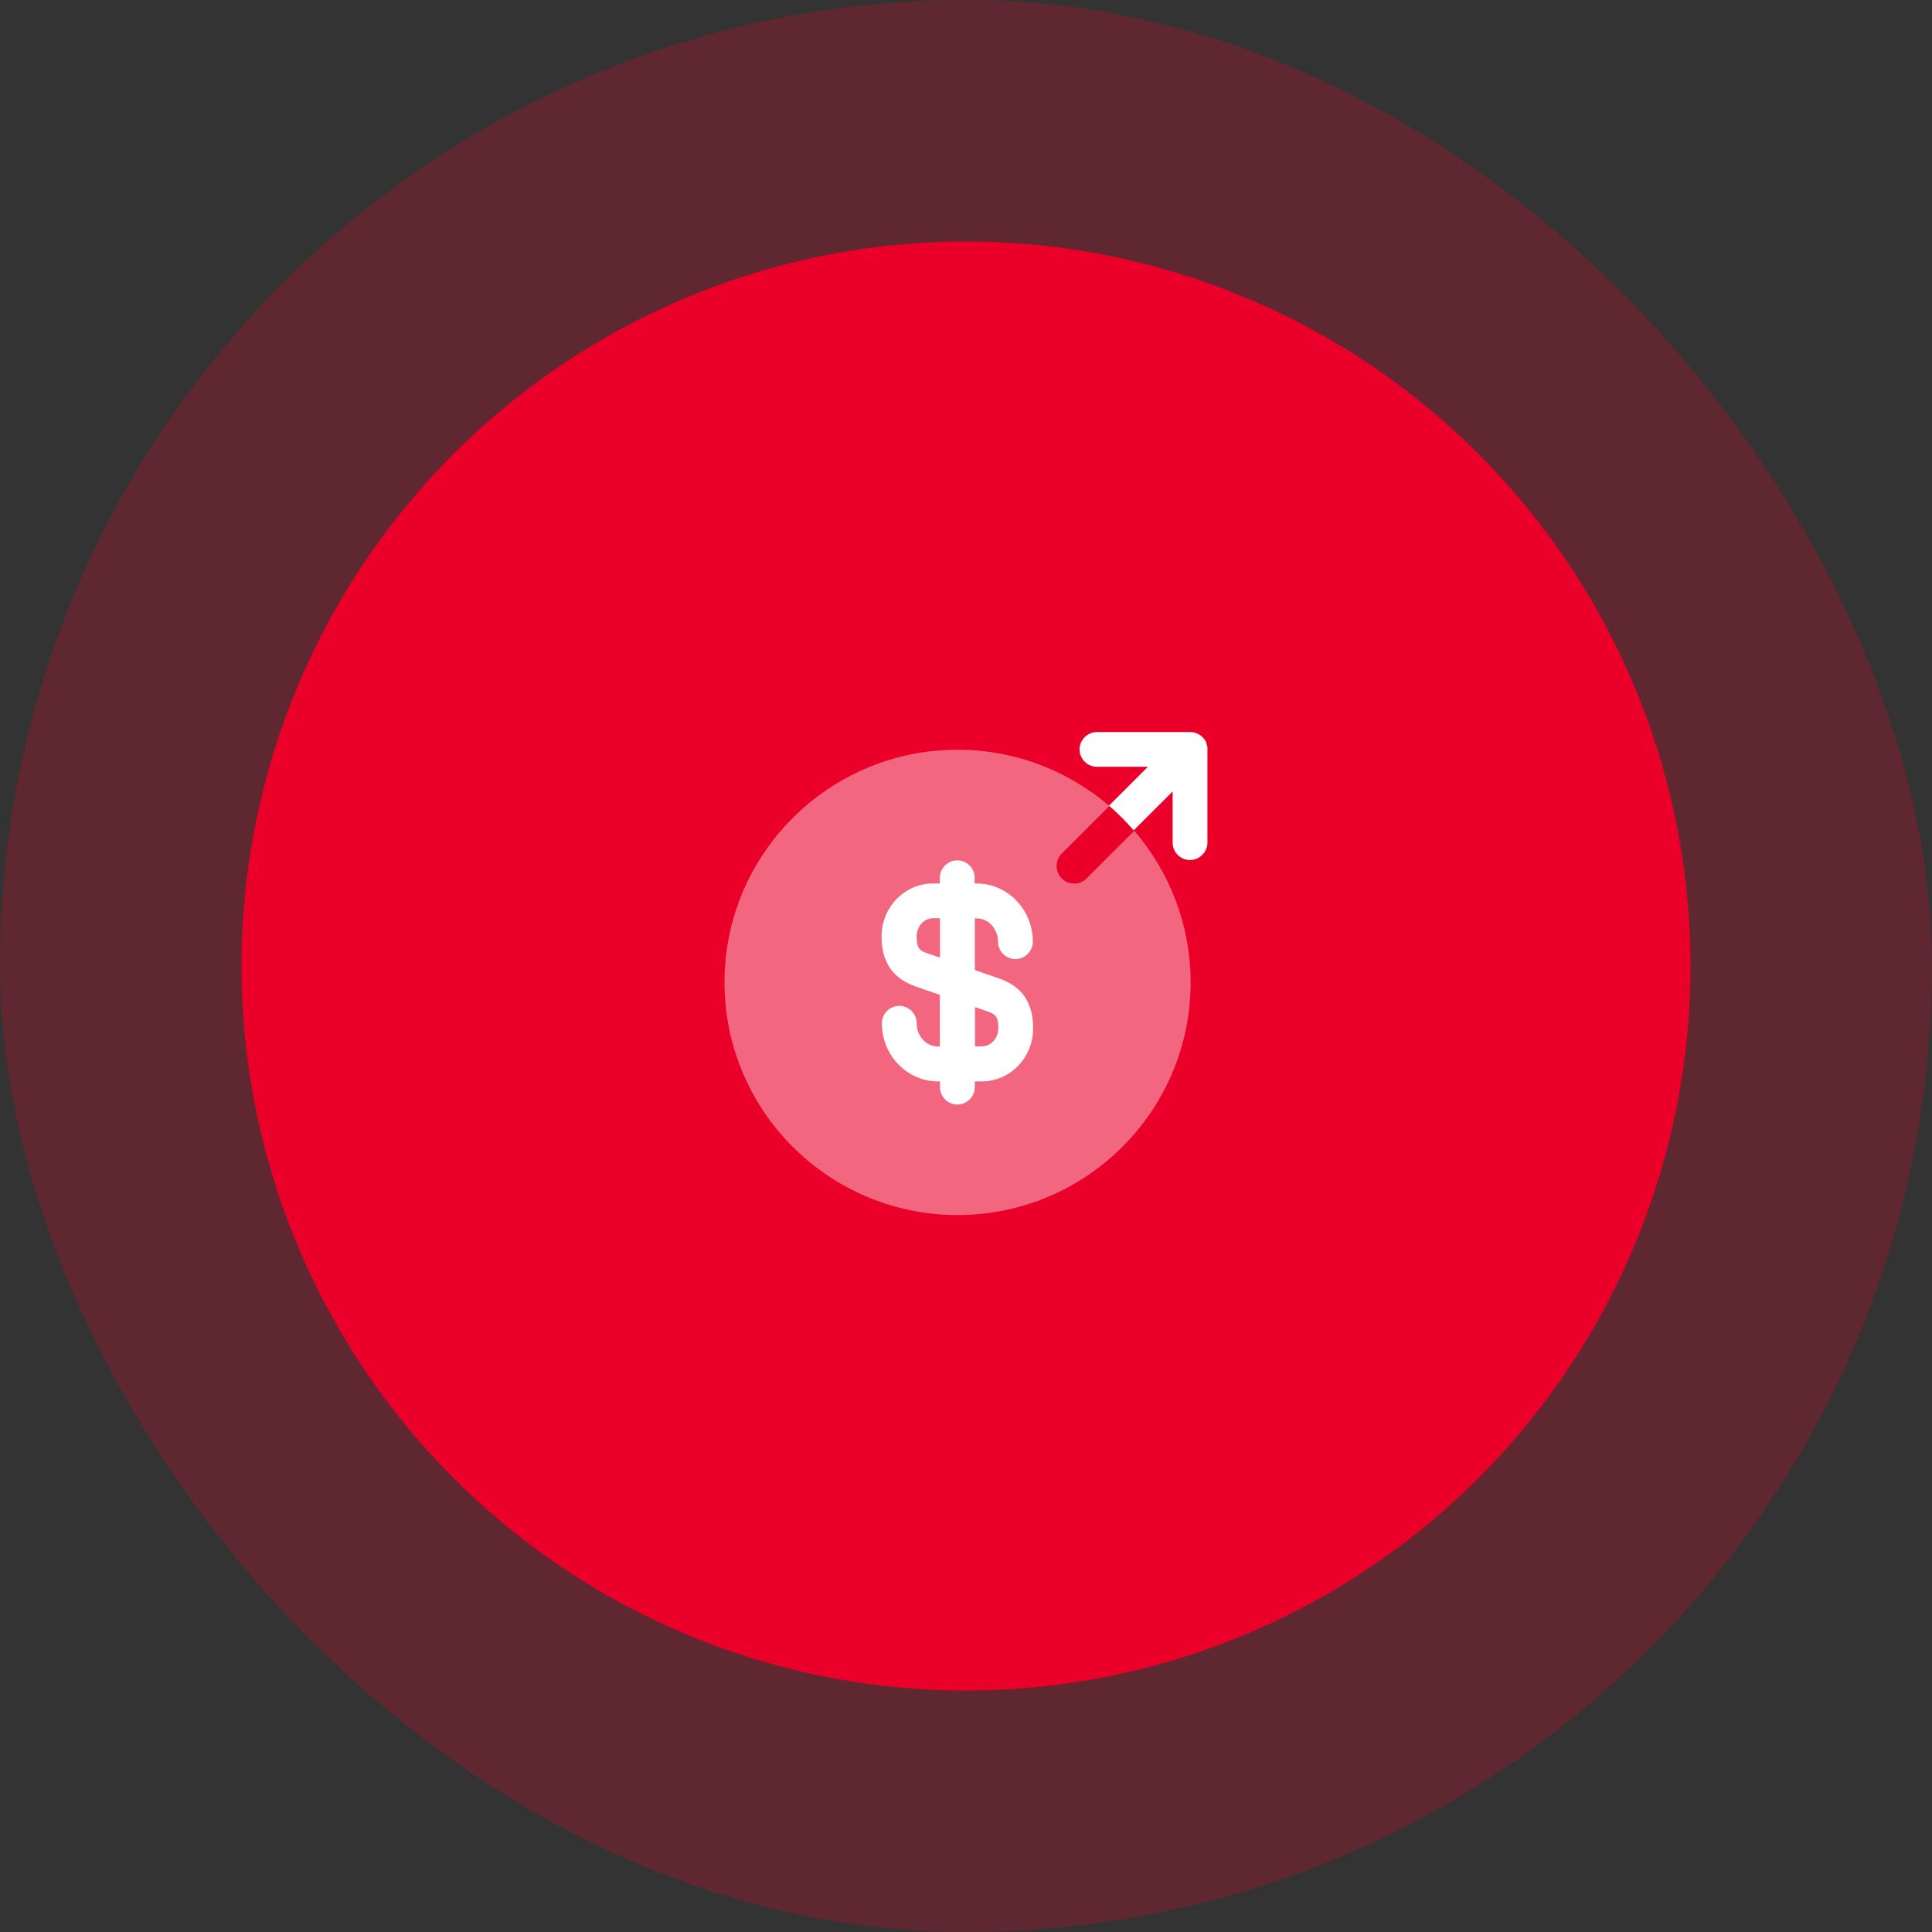
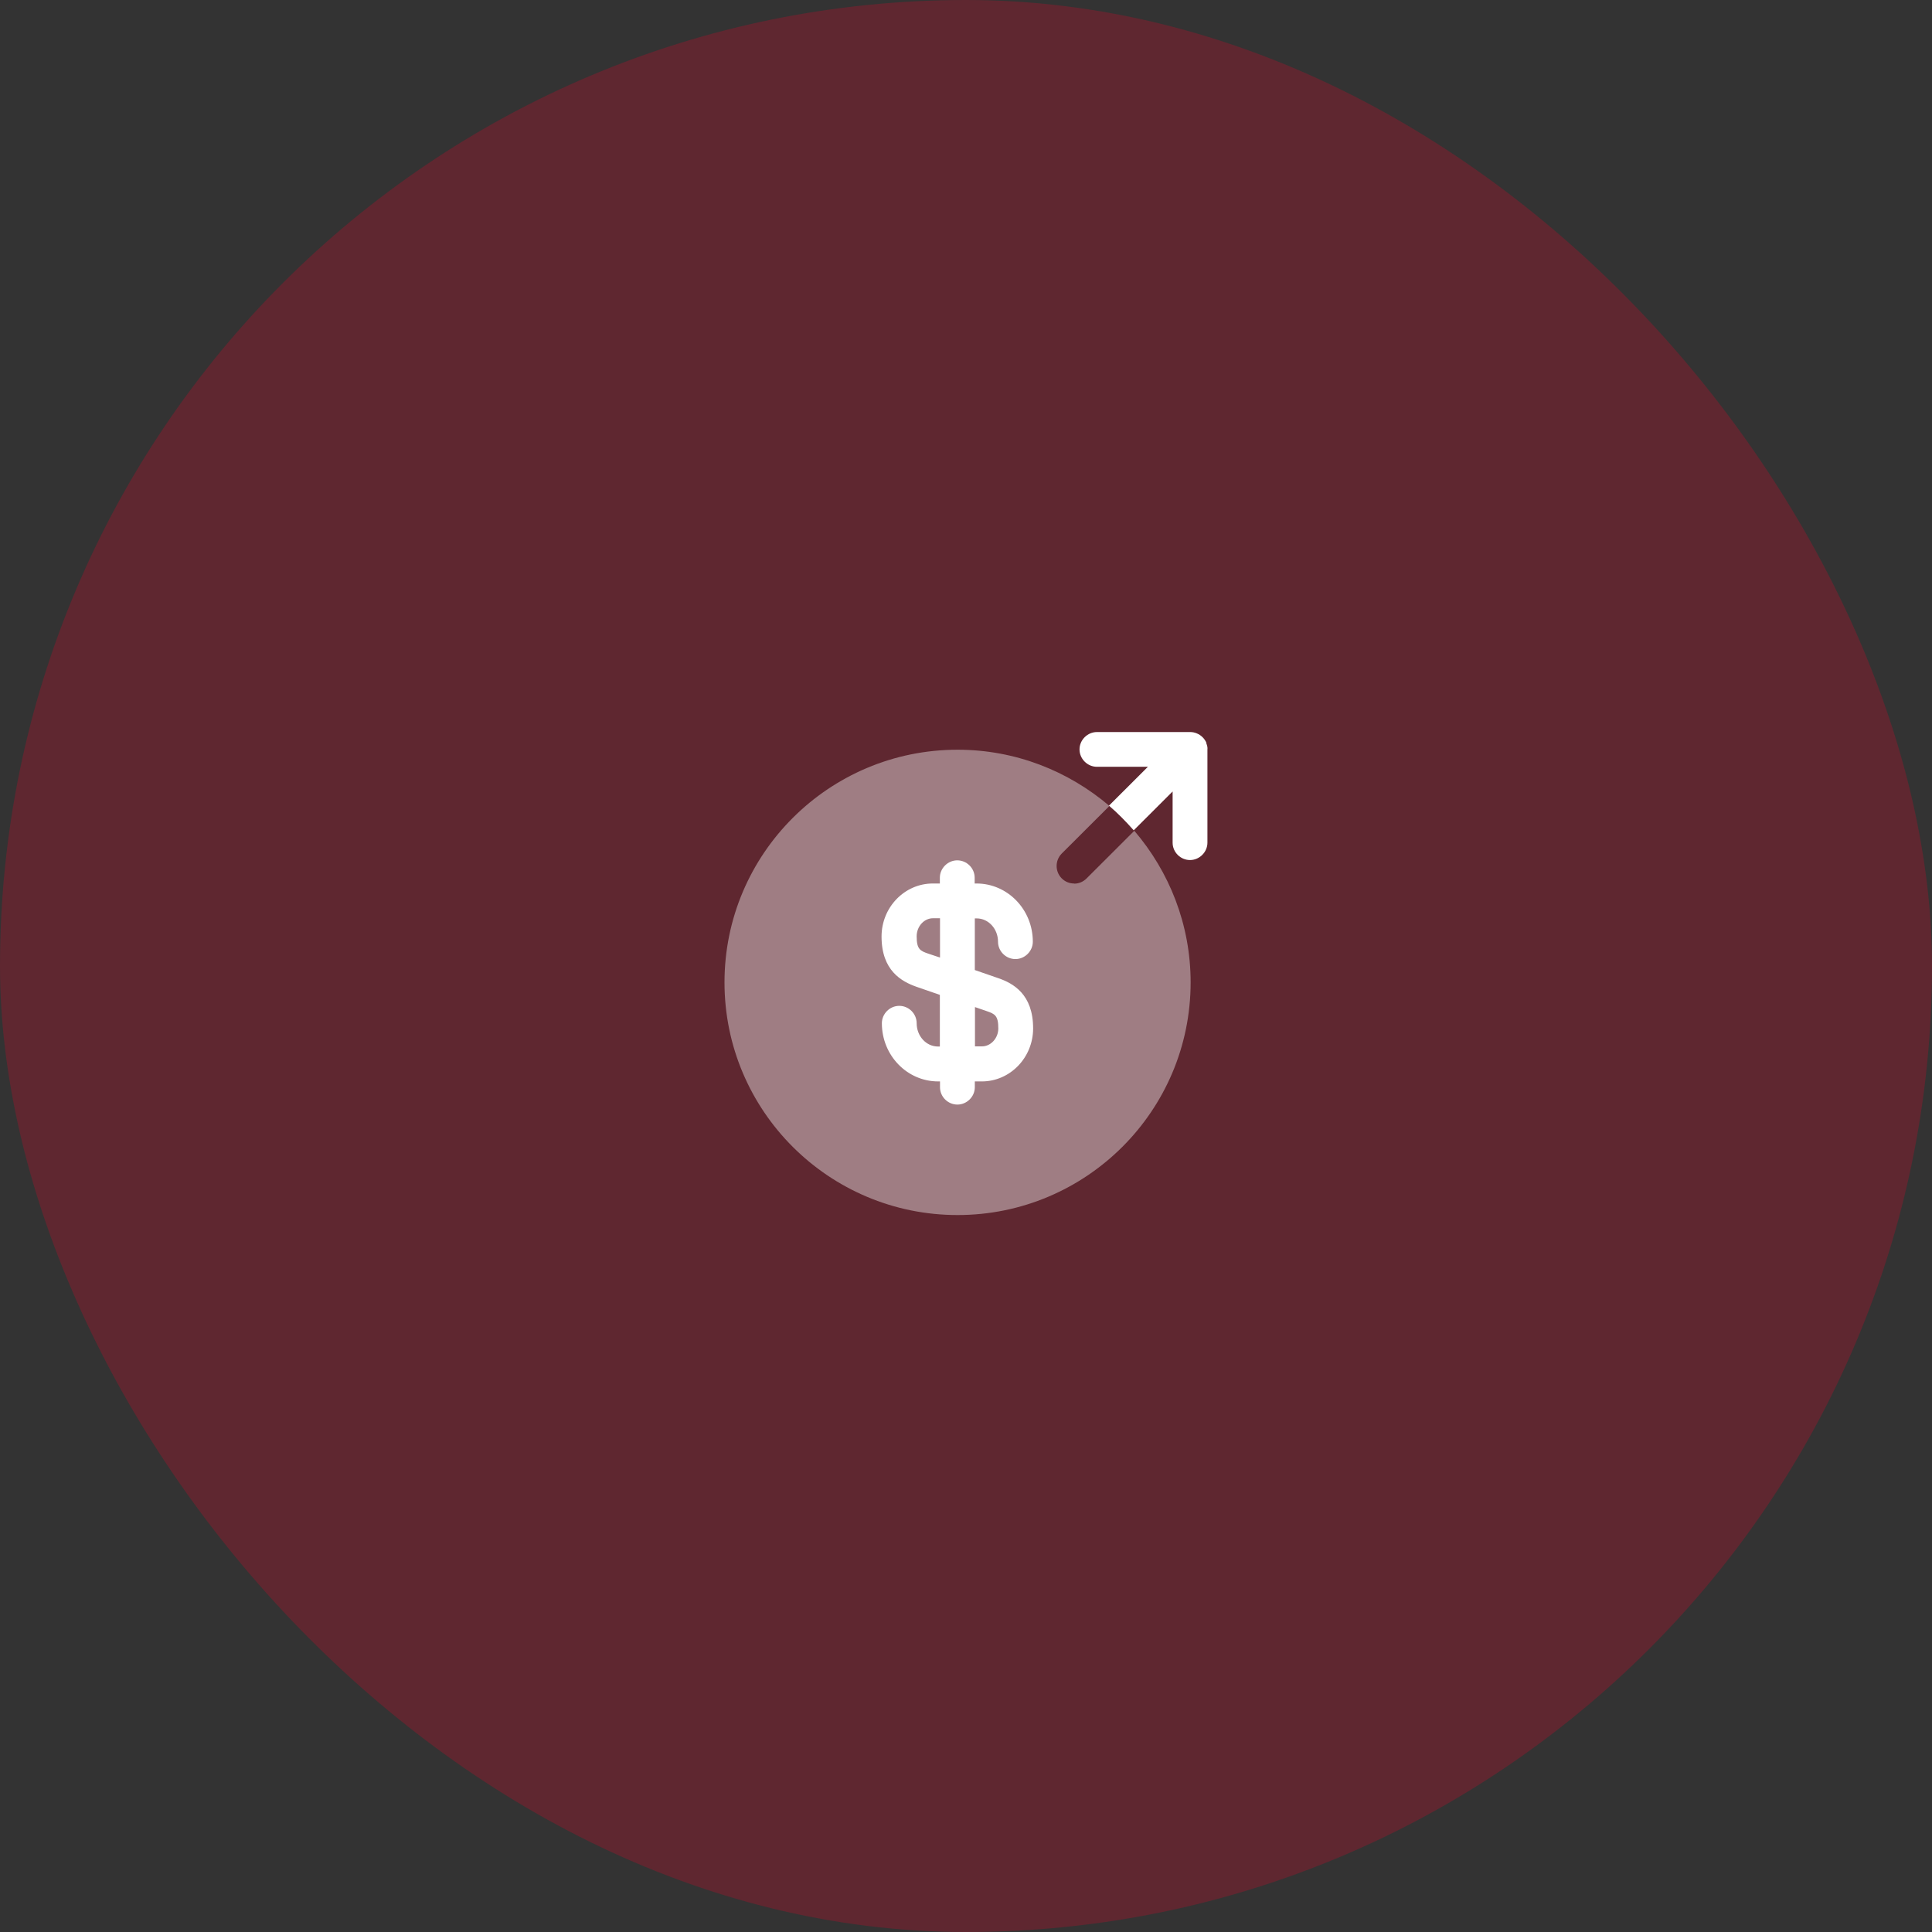
<svg xmlns="http://www.w3.org/2000/svg" fill="none" height="100%" overflow="visible" preserveAspectRatio="none" style="display: block;" viewBox="0 0 128 128" width="100%">
  <rect x="0" y="0" width="128" height="128" fill="#333333" stroke="none" />
  <g id="Frame 427320756">
    <rect fill="#EA0029" fill-opacity="0.24" height="128" rx="64" width="128" />
-     <circle cx="64" cy="64" fill="#EA0029" id="Ellipse 1" r="48" />
    <g id="Group">
      <path d="M71.157 58.534C70.864 58.534 70.57 58.423 70.338 58.191C69.893 57.736 69.893 57.01 70.338 56.555L73.503 53.396C70.783 51.084 67.284 49.671 63.441 49.671C54.917 49.671 48 56.576 48 65.085C48 73.595 54.917 80.5 63.441 80.5C71.966 80.5 78.882 73.595 78.882 65.085C78.882 61.249 77.467 57.747 75.151 55.041L71.986 58.201C71.753 58.433 71.46 58.544 71.167 58.544L71.157 58.534Z" fill="white" id="Vector" opacity="0.4" />
      <path d="M66.131 64.803L64.584 64.268V60.846H64.705C65.494 60.846 66.121 61.542 66.121 62.39C66.121 63.026 66.647 63.541 67.274 63.541C67.901 63.541 68.427 63.016 68.427 62.39C68.427 60.26 66.758 58.534 64.695 58.534H64.574V58.151C64.574 57.515 64.048 57 63.421 57C62.794 57 62.268 57.525 62.268 58.151V58.534H61.803C59.932 58.534 58.405 60.109 58.405 62.047C58.405 64.298 59.72 65.025 60.721 65.378L62.268 65.913V69.335H62.147C61.358 69.335 60.731 68.639 60.731 67.791C60.731 67.155 60.205 66.64 59.578 66.64C58.951 66.64 58.426 67.165 58.426 67.791C58.426 69.921 60.094 71.647 62.157 71.647H62.278V72.031C62.278 72.667 62.804 73.181 63.431 73.181C64.058 73.181 64.584 72.657 64.584 72.031V71.647H65.049C66.92 71.647 68.447 70.072 68.447 68.134C68.447 65.873 67.132 65.146 66.131 64.803ZM61.49 63.178C60.964 62.996 60.731 62.885 60.731 62.037C60.731 61.371 61.227 60.836 61.813 60.836H62.278V63.44L61.49 63.178ZM65.059 69.325H64.594V66.721L65.383 66.993C65.909 67.175 66.141 67.286 66.141 68.134C66.141 68.78 65.646 69.325 65.059 69.325Z" fill="white" id="Vector_2" />
      <path d="M79.934 49.227C79.813 48.944 79.59 48.712 79.297 48.591C79.156 48.53 79.004 48.5 78.852 48.5H72.674C72.047 48.5 71.521 49.025 71.521 49.651C71.521 50.277 72.047 50.802 72.674 50.802H76.051L73.472 53.376C74.059 53.88 74.595 54.426 75.111 55.011L77.689 52.437V55.829C77.689 56.465 78.215 56.98 78.842 56.98C79.469 56.98 79.995 56.455 79.995 55.829V49.671C80.015 49.52 79.975 49.378 79.914 49.227H79.934Z" fill="white" id="Vector_3" />
    </g>
  </g>
</svg>